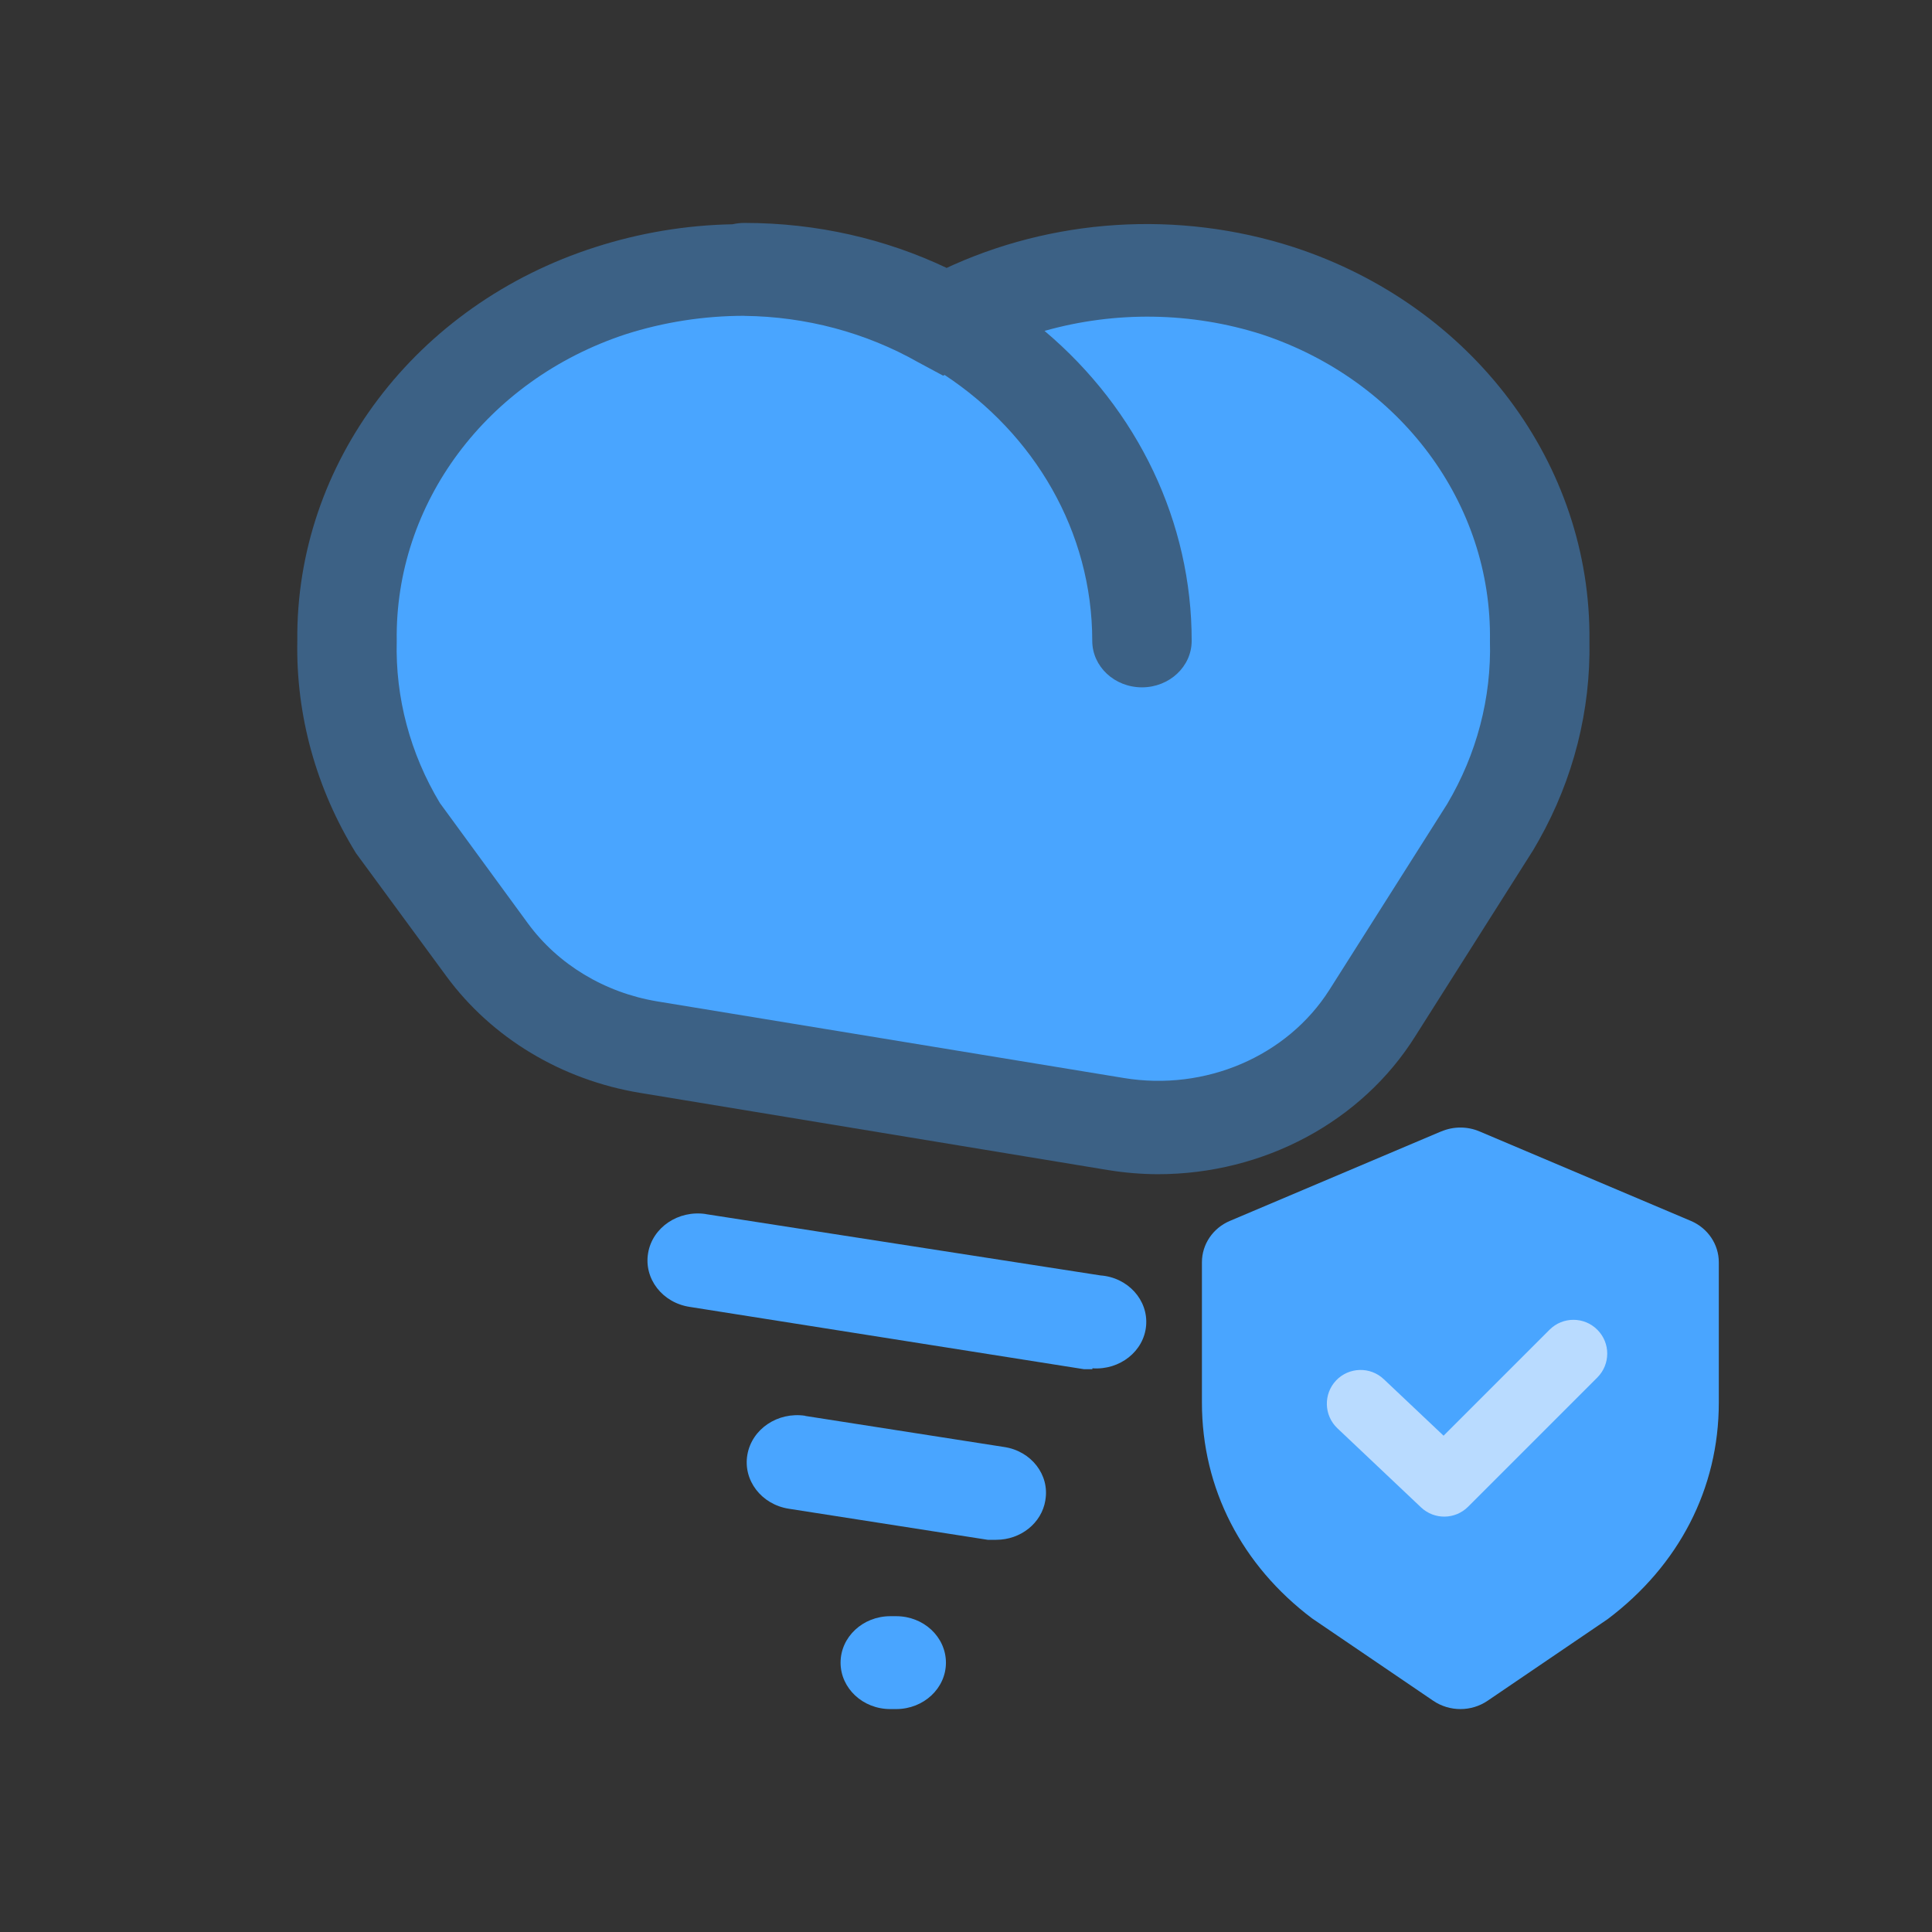
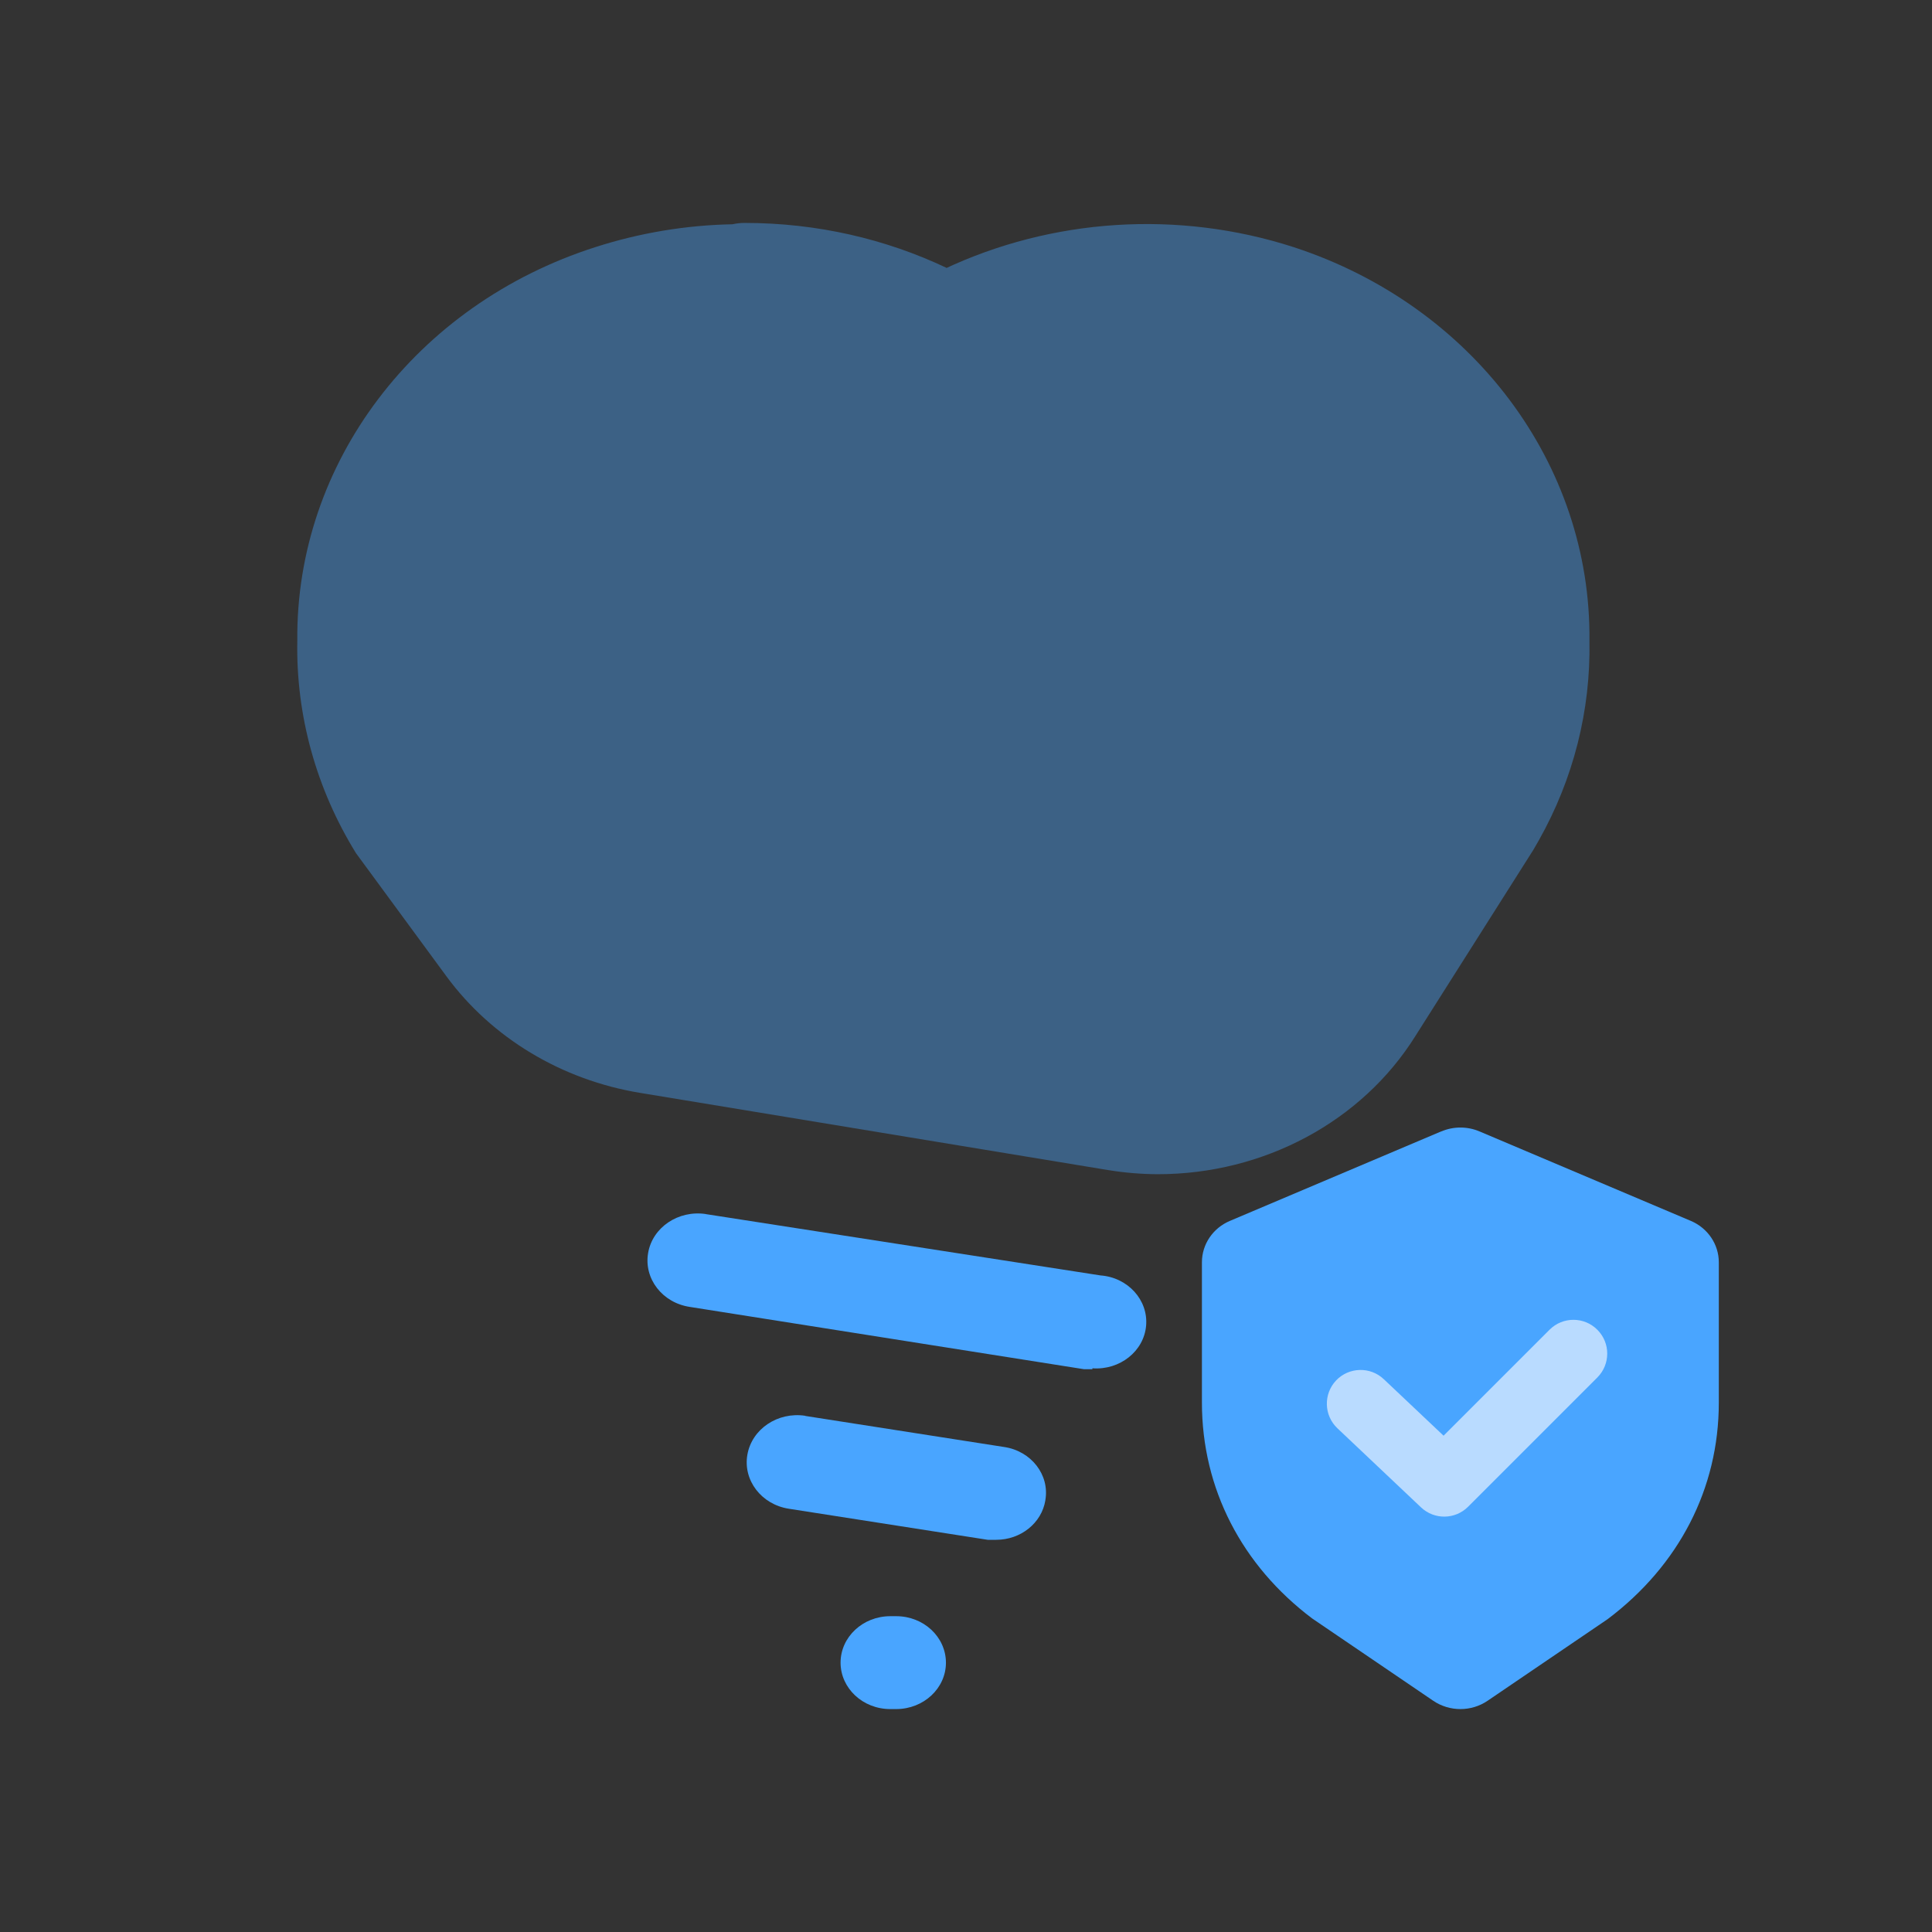
<svg xmlns="http://www.w3.org/2000/svg" width="26" height="26" viewBox="0 0 26 26" fill="none">
  <rect x="0" y="0" width="26" height="26" fill="#333333" stroke="none" />
  <path d="M12.061 21.75C12.43 21.75 12.729 22.029 12.73 22.375C12.73 22.72 12.431 22.999 12.062 23H11.981C11.612 23 11.313 22.721 11.312 22.376C11.312 22.03 11.611 21.751 11.98 21.75H12.061Z" fill="#49A5FF" />
  <path d="M10.837 19.055L13.513 19.473C13.878 19.527 14.127 19.848 14.068 20.188C14.068 20.189 14.068 20.19 14.068 20.191C14.018 20.497 13.737 20.722 13.406 20.722H13.292L10.616 20.304C10.247 20.247 9.997 19.921 10.058 19.576C10.119 19.23 10.467 18.997 10.837 19.053V19.055Z" fill="#49A5FF" />
  <path d="M9.499 16.339L14.809 17.164C15.178 17.191 15.453 17.494 15.424 17.839C15.395 18.184 15.071 18.441 14.701 18.414V18.426H14.587L9.284 17.588C8.914 17.533 8.663 17.208 8.722 16.863C8.78 16.518 9.128 16.283 9.498 16.338L9.499 16.339Z" fill="#49A5FF" />
  <path opacity="0.4" d="M10.021 3C10.999 3 11.923 3.218 12.739 3.605L12.695 3.626C14.159 2.933 15.86 2.825 17.41 3.326C19.816 4.112 21.417 6.245 21.39 8.626C21.408 9.559 21.175 10.482 20.709 11.309L20.634 11.439L19.05 13.939C18.33 15.093 17.008 15.803 15.579 15.802C15.355 15.801 15.131 15.782 14.91 15.746L8.617 14.708C7.557 14.534 6.618 13.968 6.008 13.139L4.791 11.482C4.255 10.614 3.982 9.626 4.001 8.625C3.977 6.235 5.594 4.098 8.014 3.325C8.608 3.134 9.231 3.03 9.858 3.018C9.91 3.006 9.965 3 10.021 3Z" fill="url(#paint0_linear_2605_94017)" />
-   <path d="M10.021 4.25C9.475 4.25 8.932 4.334 8.415 4.5C6.549 5.116 5.312 6.776 5.339 8.625C5.319 9.388 5.52 10.142 5.92 10.807L7.104 12.426C7.509 12.979 8.136 13.358 8.843 13.476L15.122 14.507C16.22 14.689 17.323 14.215 17.891 13.32L19.476 10.819C19.873 10.149 20.072 9.391 20.051 8.625C20.081 6.777 18.846 5.117 16.981 4.5C16.035 4.198 15.012 4.183 14.057 4.453C15.32 5.519 16.039 7.035 16.037 8.624C16.037 8.97 15.738 9.249 15.369 9.25C14.999 9.25 14.7 8.971 14.699 8.625C14.699 7.146 13.914 5.838 12.712 5.046L12.693 5.056L12.358 4.876C11.652 4.475 10.843 4.26 10.017 4.251L10.021 4.25Z" fill="#49A5FF" />
  <g style="mix-blend-mode:multiply">
    <path d="M19.398 15.225C19.398 15.225 19.398 15.225 19.397 15.225L16.552 16.43C16.322 16.527 16.175 16.746 16.175 16.987V18.876C16.175 20.033 16.712 21.067 17.658 21.78L19.289 22.889C19.508 23.037 19.8 23.037 20.018 22.889L21.636 21.789C22.594 21.067 23.131 20.033 23.131 18.876V16.987C23.131 16.746 22.983 16.527 22.754 16.43L19.908 15.225C19.746 15.157 19.561 15.157 19.4 15.225C19.399 15.225 19.399 15.225 19.398 15.225Z" fill="#49A5FF" />
  </g>
  <path opacity="0.7" fill-rule="evenodd" clip-rule="evenodd" d="M21.496 17.895C21.674 18.072 21.674 18.36 21.496 18.538L19.757 20.277C19.583 20.451 19.302 20.455 19.123 20.285L17.998 19.221C17.816 19.048 17.808 18.761 17.98 18.578C18.153 18.396 18.441 18.388 18.623 18.561L19.427 19.321L20.853 17.895C21.031 17.717 21.319 17.717 21.496 17.895Z" fill="#E8F3FF" />
  <defs>
    <linearGradient id="paint0_linear_2605_94017" x1="4.001" y1="9.4" x2="21.391" y2="9.4" gradientUnits="userSpaceOnUse">
      <stop stop-color="#49A5FF" />
      <stop offset="1" stop-color="#49A5FF" />
    </linearGradient>
  </defs>
</svg>